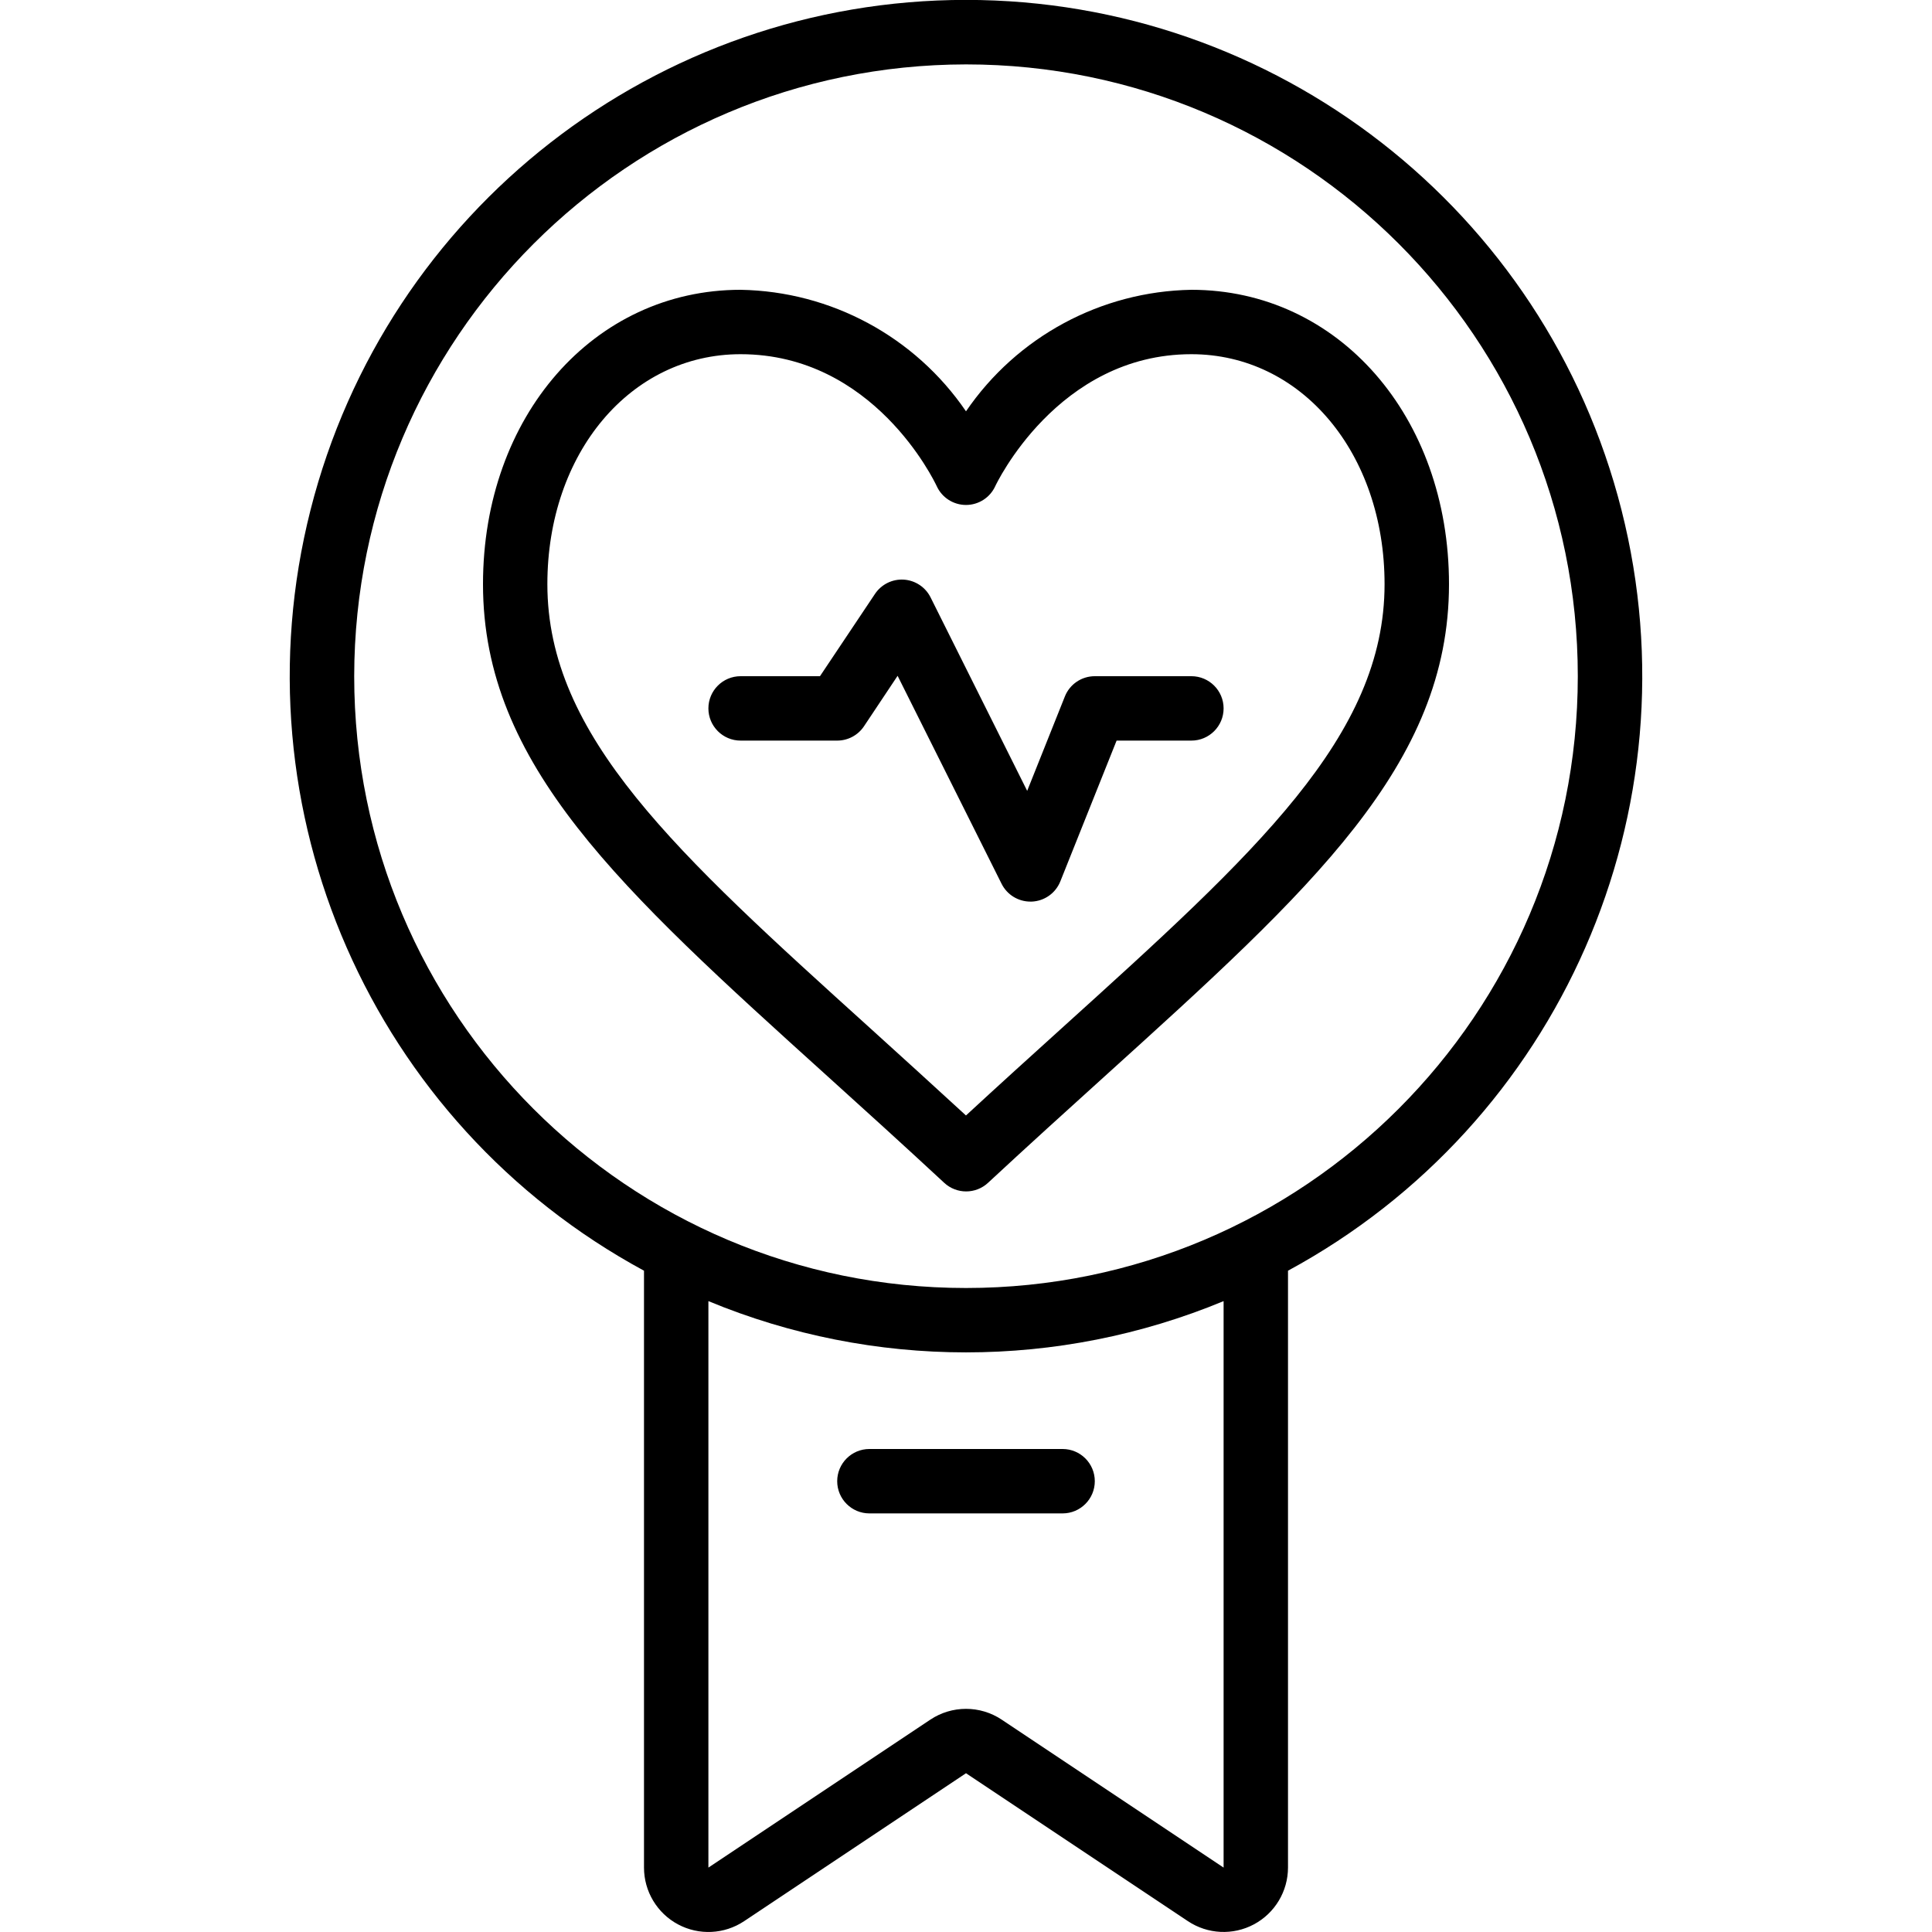
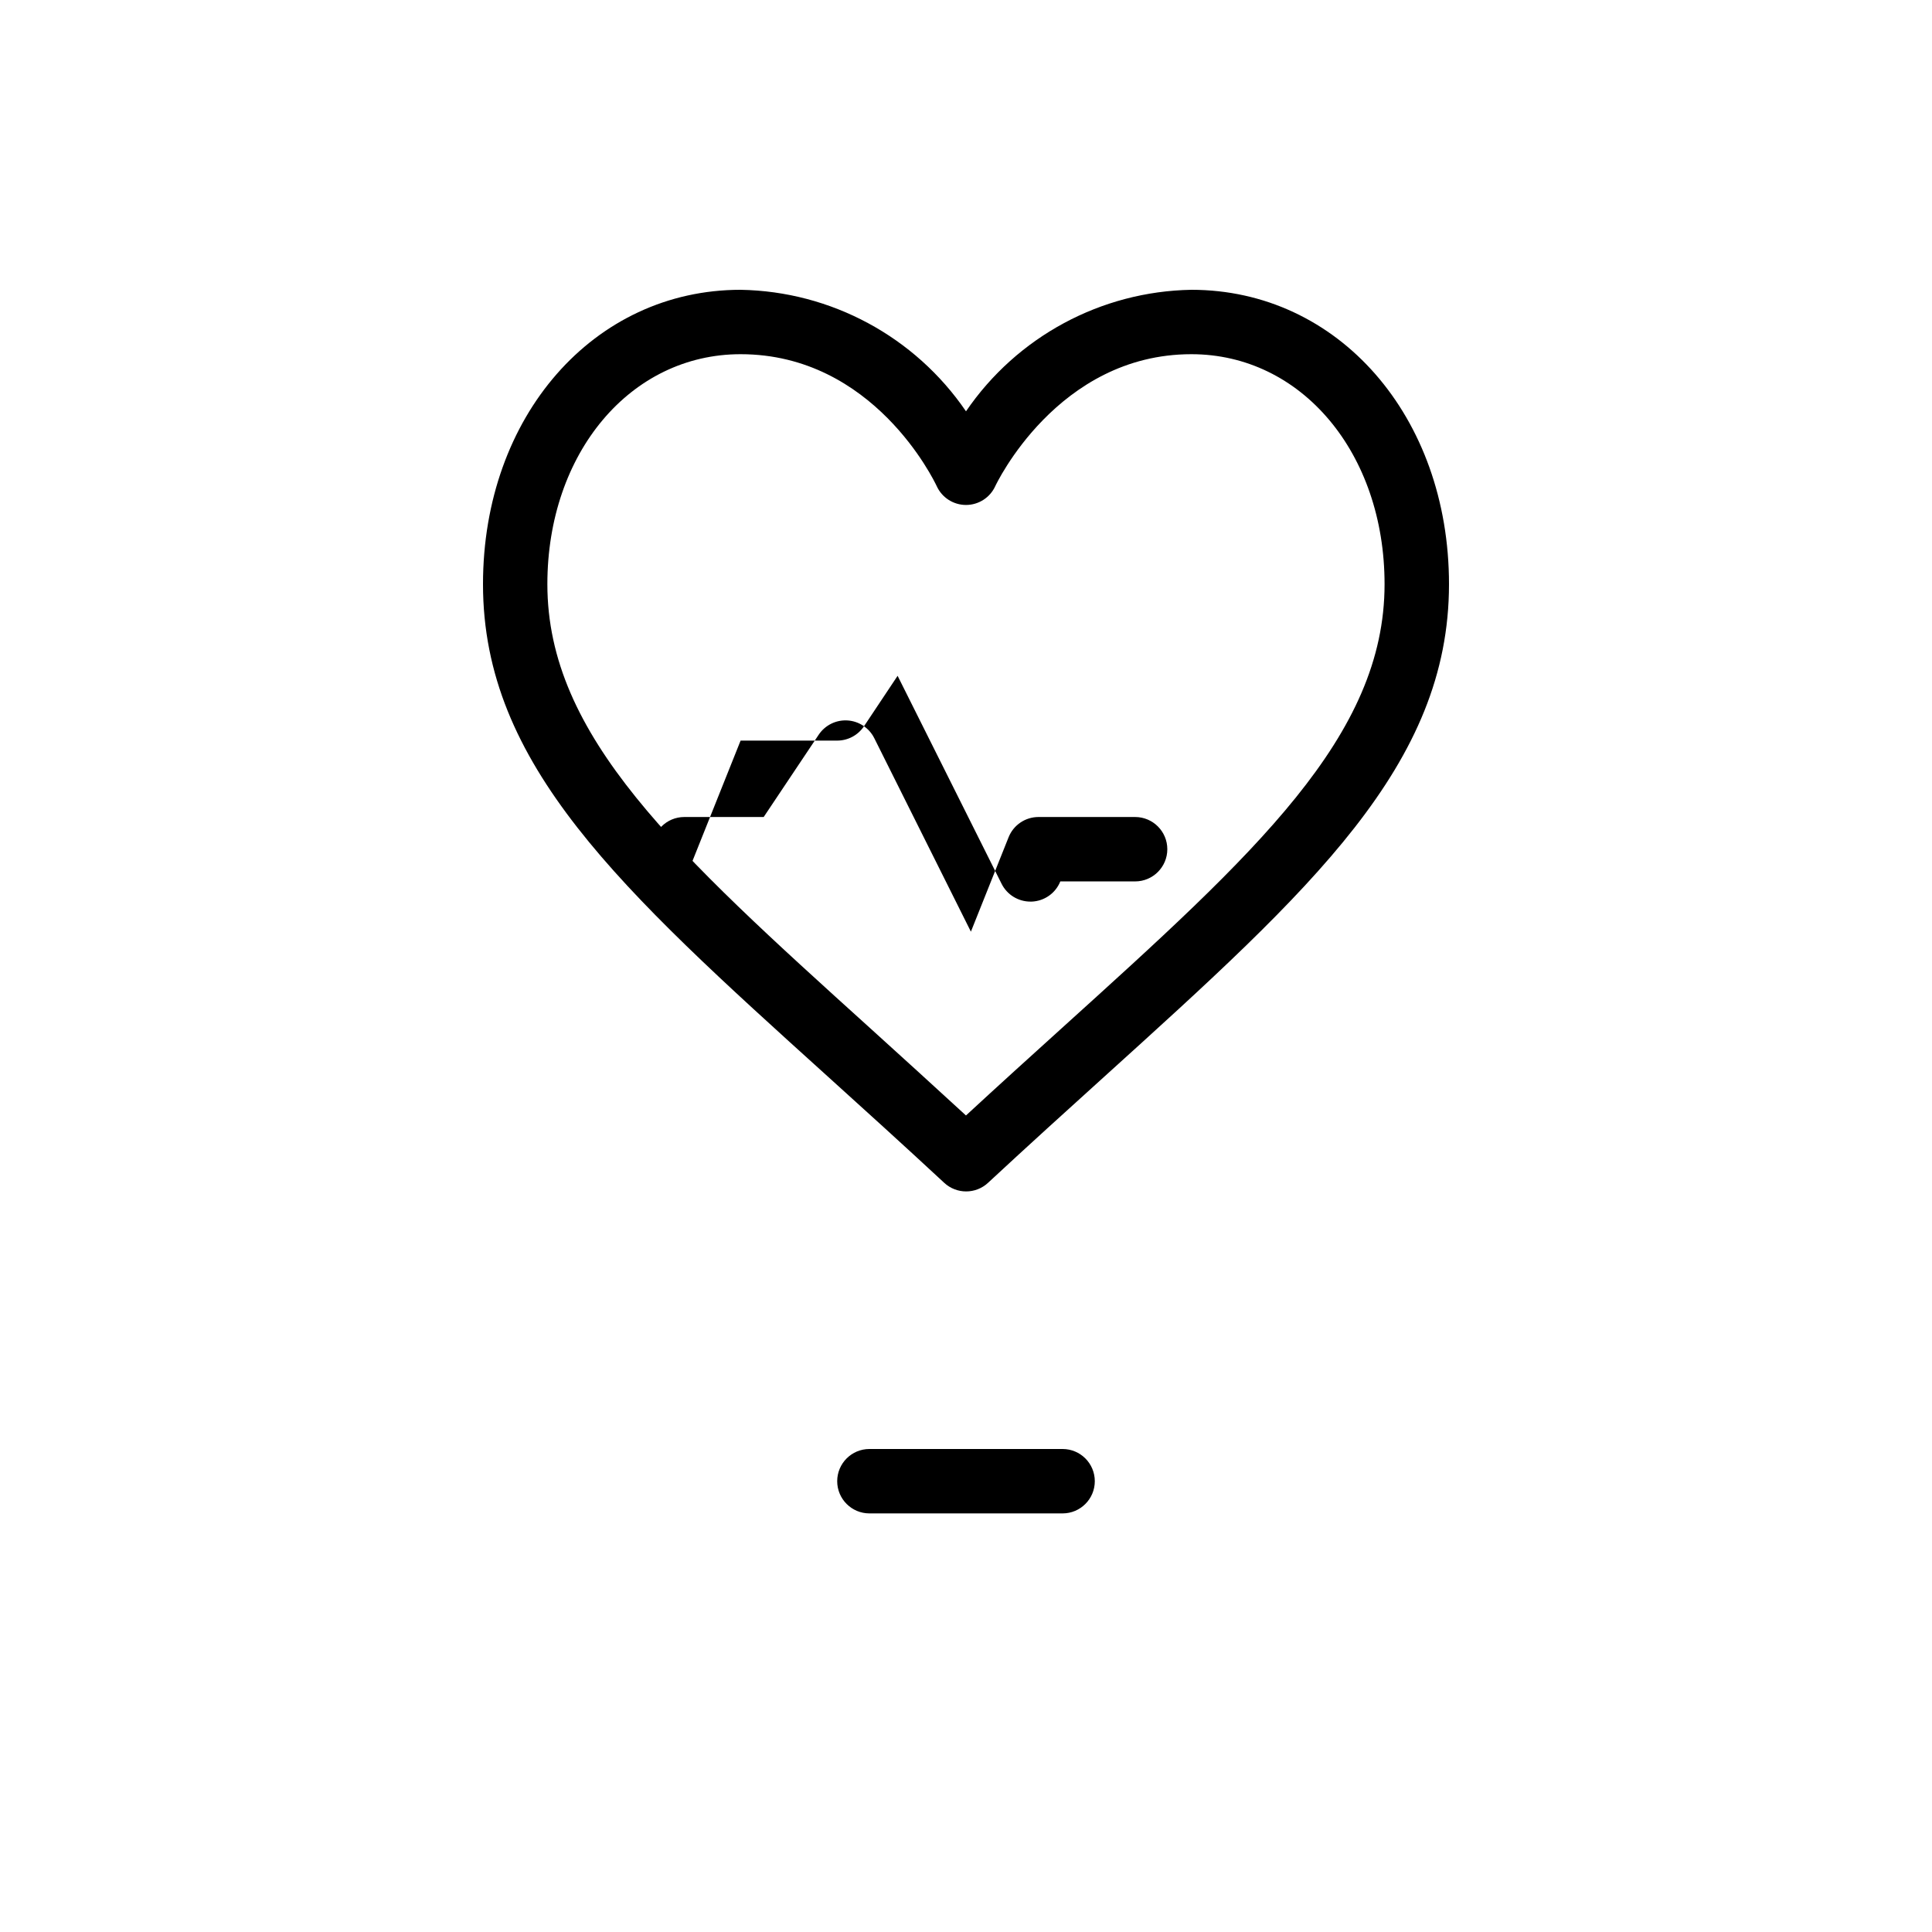
<svg xmlns="http://www.w3.org/2000/svg" height="512" viewBox="0 0 42 60" width="512">
  <g id="Page-1" fill="none" fill-rule="evenodd">
    <g id="005---First-Aid-Award" fill="rgb(0,0,0)" fill-rule="nonzero" transform="translate(-1 -1)">
      <path id="Shape" d="m17.7 34.425c1.139 1.03 2.35 2.126 3.623 3.308.384.357.978.357 1.362 0 1.273-1.182 2.484-2.278 3.623-3.308 6.437-5.825 10.692-9.673 10.692-15.283 0-5.212-3.439-9.142-8-9.142-2.807.048-5.417 1.455-7 3.774-1.583-2.319-4.193-3.726-7-3.774-4.561 0-8 3.93-8 9.142 0 5.61 4.255 9.458 10.7 15.283zm-2.7-22.425c4.126 0 6.011 3.926 6.092 4.1.163.355.518.582.908.582s.745-.227.908-.582c.019-.041 1.93-4.1 6.091-4.1 3.42 0 6 3.07 6 7.142 0 4.722-3.993 8.334-10.037 13.8-.941.851-1.93 1.746-2.963 2.7-1.033-.951-2.022-1.846-2.963-2.7-6.044-5.466-10.037-9.078-10.037-13.8 0-4.072 2.58-7.142 6-7.142z" />
-       <path id="Shape" d="m12 40.463v18.537c0.0.737.406 1.415 1.056 1.763.65.348 1.439.31 2.053-.099l6.891-4.595 6.891 4.594c.614.409 1.402.447 2.052.099s1.056-1.025 1.057-1.762v-18.537c8.452-4.577 12.717-14.307 10.357-23.624-2.361-9.317-10.745-15.842-20.357-15.842s-17.996 6.525-20.357 15.842c-2.361 9.317 1.905 19.047 10.357 23.624zm18 18.537-6.89-4.594c-.672-.448-1.547-.448-2.219 0l-6.891 4.594v-17.592c5.122 2.122 10.878 2.122 16 0zm-8-56c10.493 0 19 8.507 19 19s-8.507 19-19 19-19-8.507-19-19c.012-10.489 8.511-18.988 19-19z" />
-       <path id="Shape" d="m15 24h3c.334 0.0.646-.167.832-.445l1.044-1.567 3.229 6.459c.169.339.516.553.895.553h.042c.393-.016.741-.262.887-.627l1.748-4.373h2.323c.552 0 1-.448 1-1s-.448-1-1-1h-3c-.409-0-.777.248-.929.628l-1.171 2.933-3-6.008c-.159-.319-.476-.529-.832-.552-.356-.022-.697.147-.895.444l-1.708 2.555h-2.465c-.552 0-1 .448-1 1s.448 1 1 1z" />
+       <path id="Shape" d="m15 24h3c.334 0.0.646-.167.832-.445l1.044-1.567 3.229 6.459c.169.339.516.553.895.553h.042c.393-.016.741-.262.887-.627h2.323c.552 0 1-.448 1-1s-.448-1-1-1h-3c-.409-0-.777.248-.929.628l-1.171 2.933-3-6.008c-.159-.319-.476-.529-.832-.552-.356-.022-.697.147-.895.444l-1.708 2.555h-2.465c-.552 0-1 .448-1 1s.448 1 1 1z" />
      <path id="Shape" d="m18 47c0 .552.448 1 1 1h6c.552 0 1-.448 1-1s-.448-1-1-1h-6c-.552 0-1 .448-1 1z" />
    </g>
  </g>
</svg>